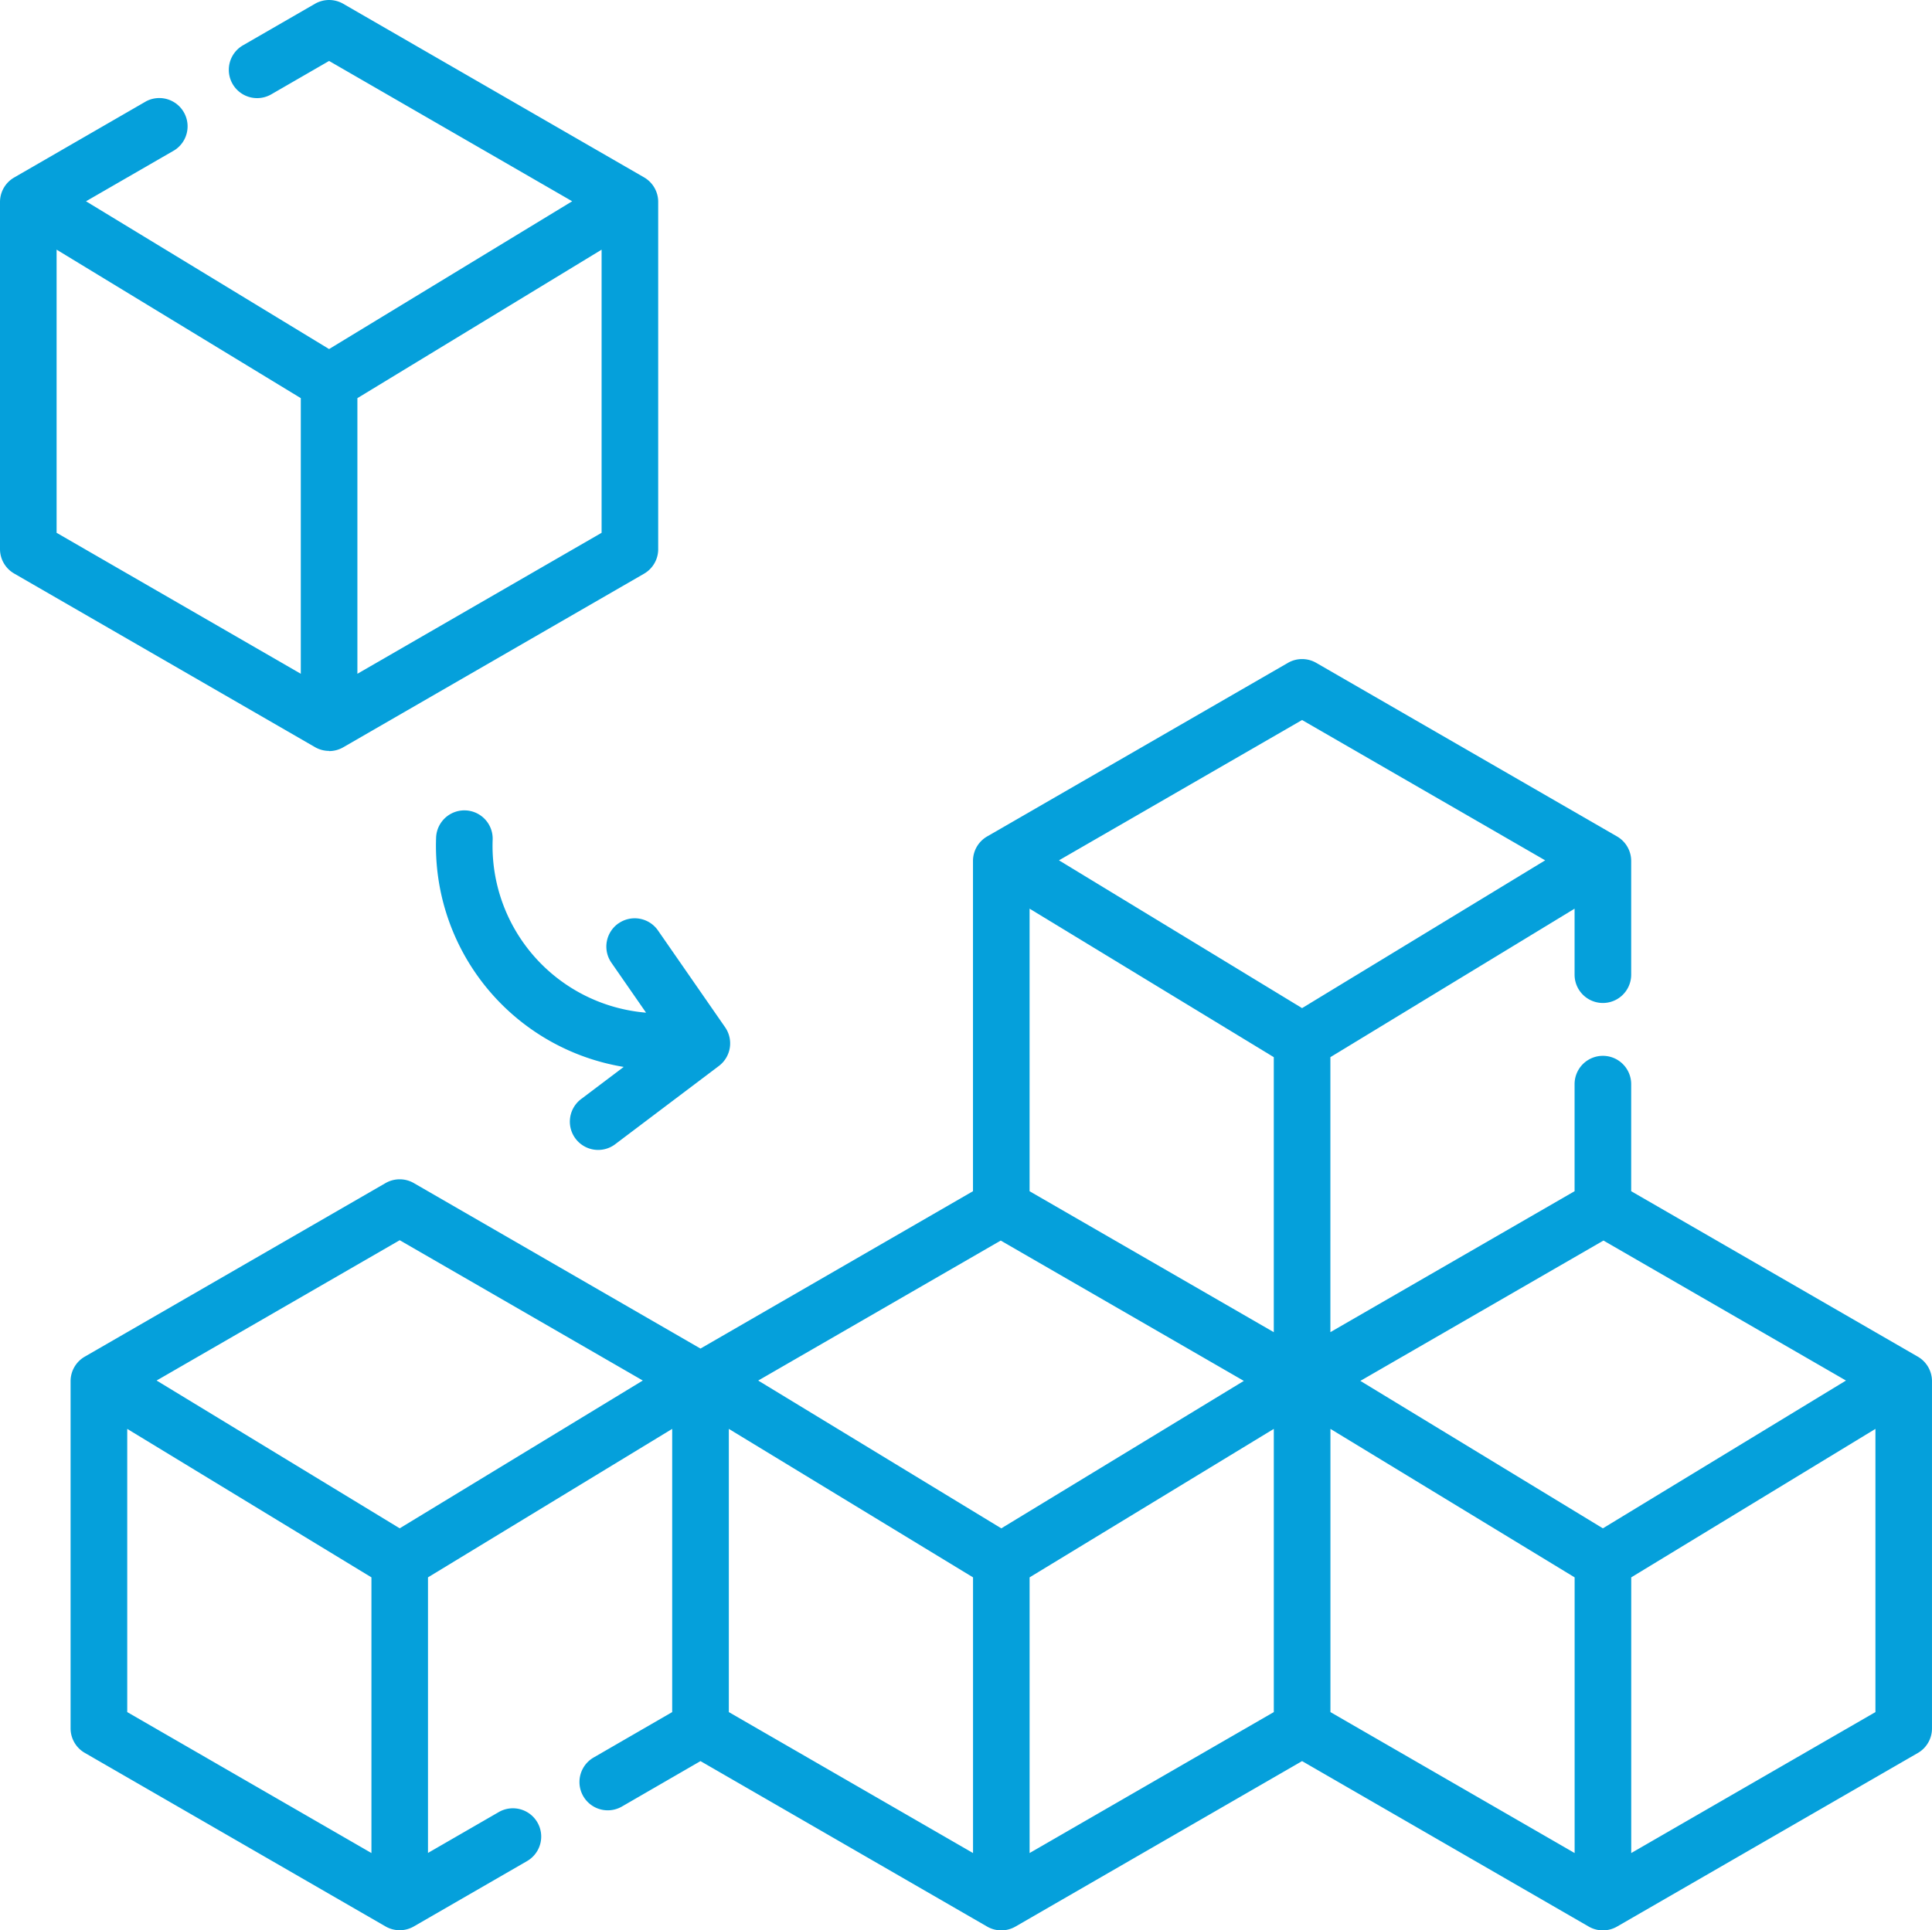
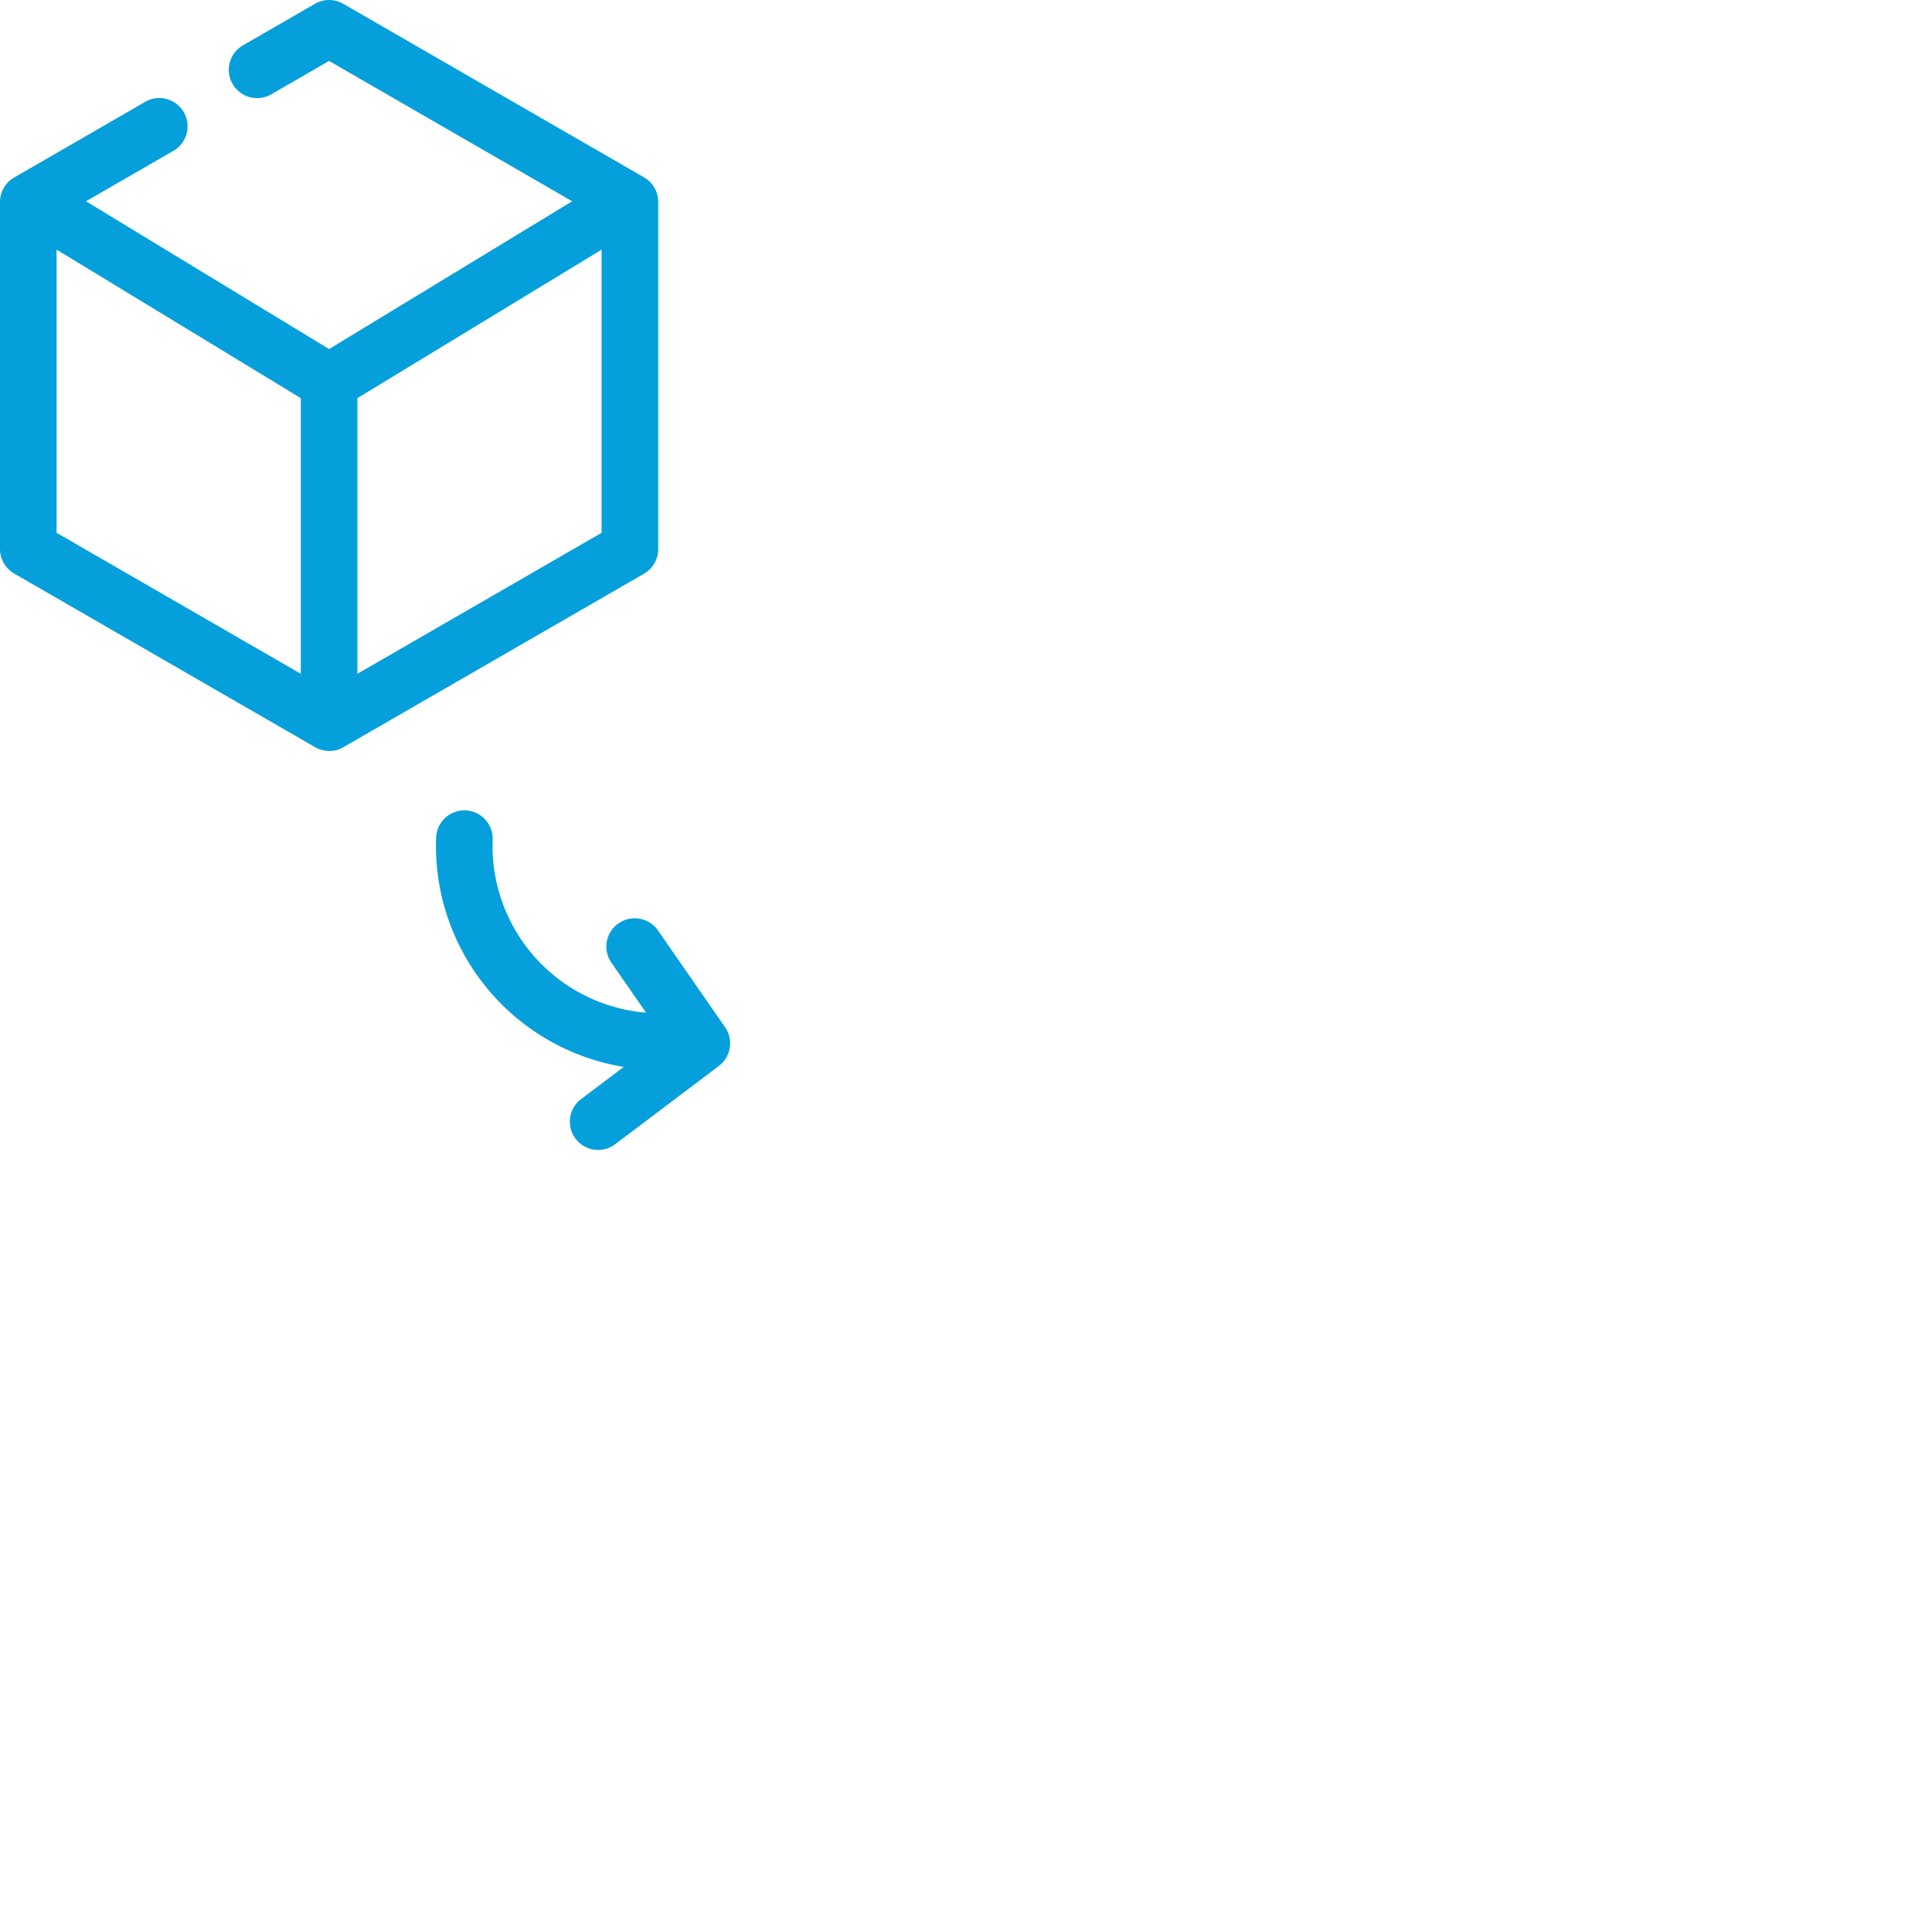
<svg xmlns="http://www.w3.org/2000/svg" width="119.061" height="118.987" viewBox="0 0 119.061 118.987">
  <g id="modular" transform="translate(0 -0.158)">
-     <path id="Path_262" data-name="Path 262" d="M132.547,217.857l-17.665-10.2v-6.6a1.744,1.744,0,0,0-3.488,0v6.6l-15.049,8.688V199.394l15.049-9.152v4.069a1.744,1.744,0,0,0,3.488,0V187.3a1.744,1.744,0,0,0-.872-1.51l-18.537-10.7a1.744,1.744,0,0,0-1.744,0l-18.537,10.7a1.744,1.744,0,0,0-.872,1.51v20.357l-16.793,9.7-17.665-10.2a1.744,1.744,0,0,0-1.744,0l-18.537,10.7a1.744,1.744,0,0,0-.872,1.51v21.4a1.744,1.744,0,0,0,.872,1.51l18.537,10.7a1.744,1.744,0,0,0,1.744,0l6.977-4.028a1.744,1.744,0,1,0-1.744-3.021l-4.361,2.518V231.46l15.049-9.152v17.457l-4.842,2.8a1.744,1.744,0,1,0,1.744,3.021l4.842-2.8,17.665,10.2a1.744,1.744,0,0,0,1.744,0l17.665-10.2,17.665,10.2a1.744,1.744,0,0,0,1.744,0l18.537-10.7a1.744,1.744,0,0,0,.872-1.51v-21.4A1.745,1.745,0,0,0,132.547,217.857Zm-19.409,10.581-14.946-9.089,14.982-8.65,14.945,8.629ZM76.029,210.7l14.982,8.65-14.946,9.089-14.981-9.11Zm16.828-11.305v16.952l-15.049-8.688V190.242ZM77.809,231.46l15.049-9.152v17.457l-15.049,8.688ZM94.6,178.613l14.981,8.649L94.6,196.372l-14.981-9.11ZM38.991,210.678l14.981,8.649-14.981,9.11-14.981-9.11ZM22.2,222.308l15.049,9.152v16.993L22.2,239.765Zm37.074,0,15.049,9.152v16.993l-15.049-8.688Zm37.074,0,15.049,9.152v16.993l-15.049-8.688Zm18.537,26.145V231.46l15.049-9.152v17.457Z" transform="translate(-14.359 -134.073)" fill="#05a0db" />
    <path id="Path_263" data-name="Path 263" d="M126.781,221.867a1.744,1.744,0,0,0-.439,2.427l2.136,3.08a10.313,10.313,0,0,1-9.453-10.676,1.744,1.744,0,0,0-3.485-.139A13.809,13.809,0,0,0,127.1,230.718l-2.582,1.95a1.744,1.744,0,1,0,2.1,2.783l6.349-4.793a1.744,1.744,0,0,0,.382-2.386l-4.137-5.966a1.745,1.745,0,0,0-2.427-.439Z" transform="translate(-88.664 -164.795)" fill="#05a0db" />
    <path id="Path_264" data-name="Path 264" d="M20.281,46.455a1.742,1.742,0,0,0,.872-.234l18.537-10.7a1.744,1.744,0,0,0,.872-1.51V12.6a1.744,1.744,0,0,0-.872-1.51L21.153.392a1.744,1.744,0,0,0-1.744,0L14.973,2.952a1.744,1.744,0,1,0,1.744,3.021l3.563-2.058,14.981,8.649-14.981,9.11L5.3,12.565l5.453-3.148A1.744,1.744,0,0,0,9.009,6.4l-8.137,4.7A1.744,1.744,0,0,0,0,12.6v21.4a1.744,1.744,0,0,0,.872,1.51l18.537,10.7a1.74,1.74,0,0,0,.872.234Zm1.744-4.765V24.7l15.049-9.152V33ZM3.488,15.546,18.537,24.7V41.69L3.488,33Z" transform="translate(0 0)" fill="#05a0db" />
  </g>
</svg>